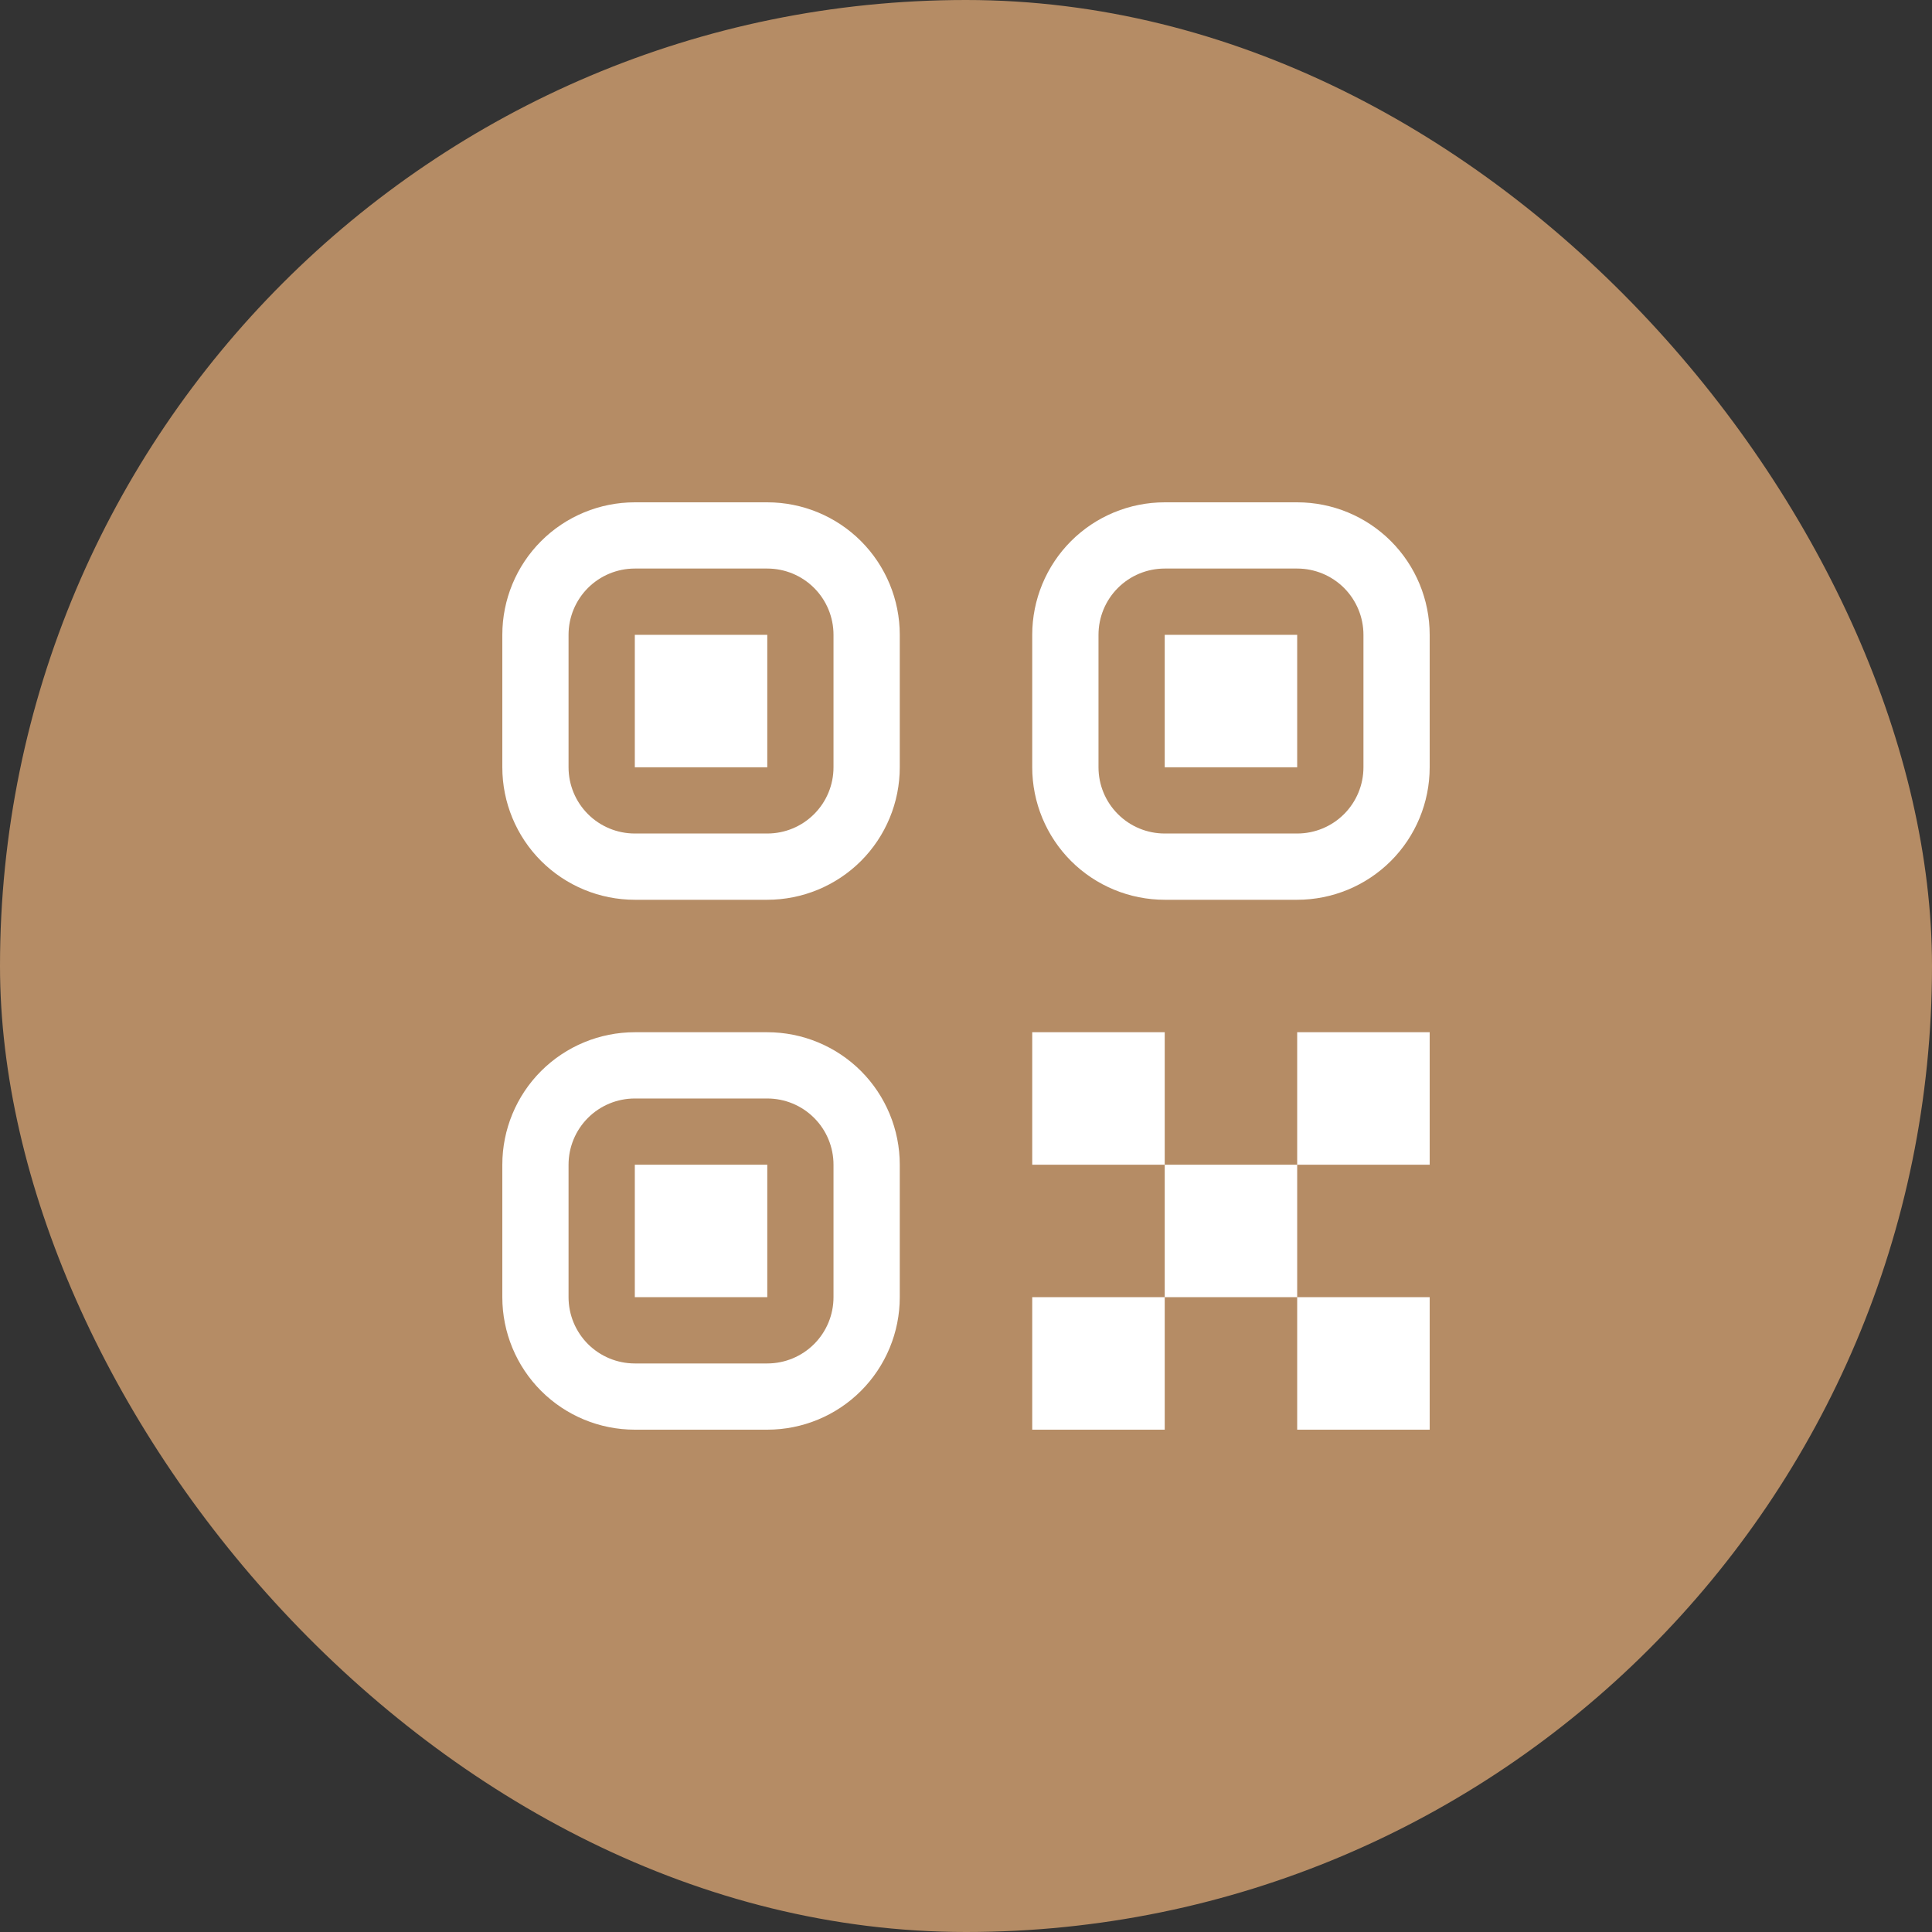
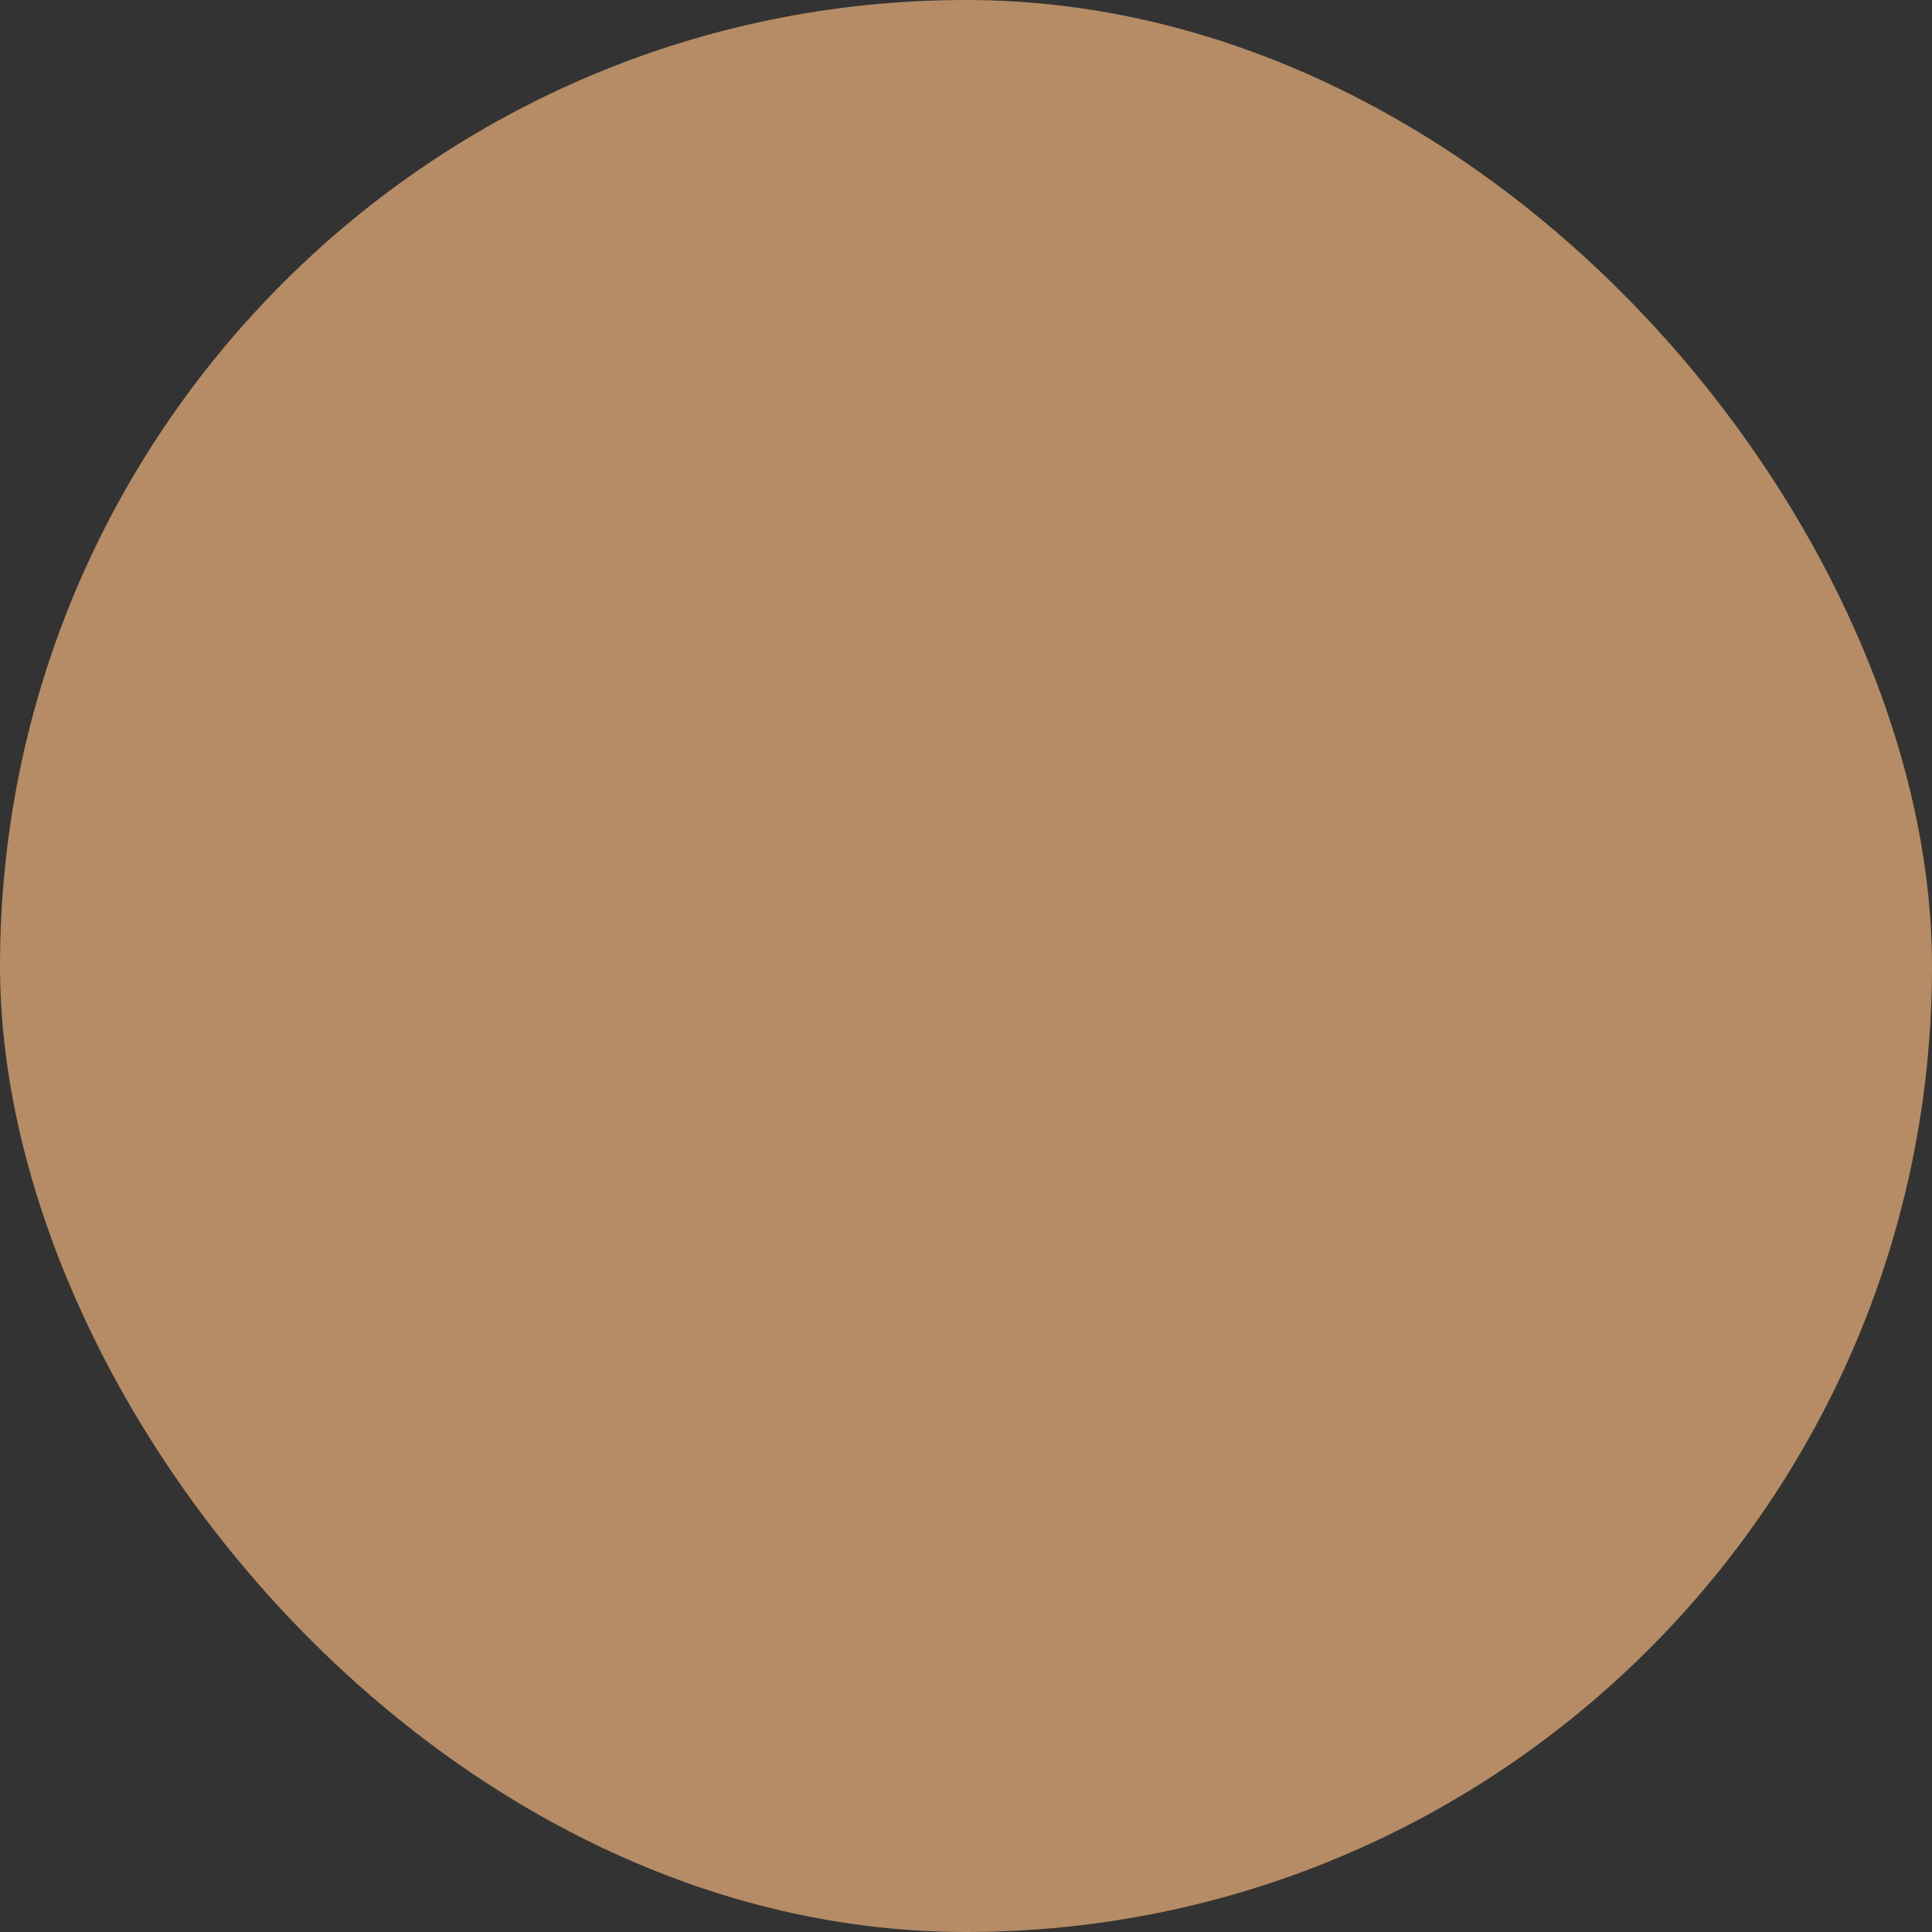
<svg xmlns="http://www.w3.org/2000/svg" width="50" height="50" viewBox="0 0 50 50" fill="none">
  <rect x="0" y="0" width="50" height="50" fill="#333333" stroke="none" />
  <rect width="50" height="50" rx="25" fill="#B58C65" />
-   <path d="M26.714 33.571H30.143V37H26.714V33.571ZM33.571 33.571H37V37H33.571V33.571ZM26.714 26.714H30.143V30.143H26.714V26.714ZM30.143 30.143H33.571V33.571H30.143V30.143ZM33.571 26.714H37V30.143H33.571V26.714ZM13 16.429C13 15.519 13.361 14.647 14.004 14.004C14.647 13.361 15.519 13 16.429 13H19.857C20.767 13 21.639 13.361 22.282 14.004C22.924 14.647 23.286 15.519 23.286 16.429V19.857C23.286 20.767 22.924 21.639 22.282 22.282C21.639 22.924 20.767 23.286 19.857 23.286H16.429C15.519 23.286 14.647 22.924 14.004 22.282C13.361 21.639 13 20.767 13 19.857V16.429ZM16.429 14.714C15.974 14.714 15.538 14.895 15.216 15.216C14.895 15.538 14.714 15.974 14.714 16.429V19.857C14.714 20.312 14.895 20.748 15.216 21.069C15.538 21.391 15.974 21.571 16.429 21.571H19.857C20.312 21.571 20.748 21.391 21.069 21.069C21.391 20.748 21.571 20.312 21.571 19.857V16.429C21.571 15.974 21.391 15.538 21.069 15.216C20.748 14.895 20.312 14.714 19.857 14.714H16.429ZM16.429 16.429H19.857V19.857H16.429V16.429ZM13 30.143C13 29.233 13.361 28.361 14.004 27.718C14.647 27.076 15.519 26.714 16.429 26.714H19.857C20.767 26.714 21.639 27.076 22.282 27.718C22.924 28.361 23.286 29.233 23.286 30.143V33.571C23.286 34.481 22.924 35.353 22.282 35.996C21.639 36.639 20.767 37 19.857 37H16.429C15.519 37 14.647 36.639 14.004 35.996C13.361 35.353 13 34.481 13 33.571V30.143ZM16.429 28.429C15.974 28.429 15.538 28.609 15.216 28.931C14.895 29.252 14.714 29.688 14.714 30.143V33.571C14.714 34.026 14.895 34.462 15.216 34.784C15.538 35.105 15.974 35.286 16.429 35.286H19.857C20.312 35.286 20.748 35.105 21.069 34.784C21.391 34.462 21.571 34.026 21.571 33.571V30.143C21.571 29.688 21.391 29.252 21.069 28.931C20.748 28.609 20.312 28.429 19.857 28.429H16.429ZM16.429 30.143H19.857V33.571H16.429V30.143ZM26.714 16.429C26.714 15.519 27.076 14.647 27.718 14.004C28.361 13.361 29.233 13 30.143 13H33.571C34.481 13 35.353 13.361 35.996 14.004C36.639 14.647 37 15.519 37 16.429V19.857C37 20.767 36.639 21.639 35.996 22.282C35.353 22.924 34.481 23.286 33.571 23.286H30.143C29.233 23.286 28.361 22.924 27.718 22.282C27.076 21.639 26.714 20.767 26.714 19.857V16.429ZM30.143 14.714C29.688 14.714 29.252 14.895 28.931 15.216C28.609 15.538 28.429 15.974 28.429 16.429V19.857C28.429 20.312 28.609 20.748 28.931 21.069C29.252 21.391 29.688 21.571 30.143 21.571H33.571C34.026 21.571 34.462 21.391 34.784 21.069C35.105 20.748 35.286 20.312 35.286 19.857V16.429C35.286 15.974 35.105 15.538 34.784 15.216C34.462 14.895 34.026 14.714 33.571 14.714H30.143ZM30.143 16.429H33.571V19.857H30.143V16.429Z" fill="white" />
</svg>